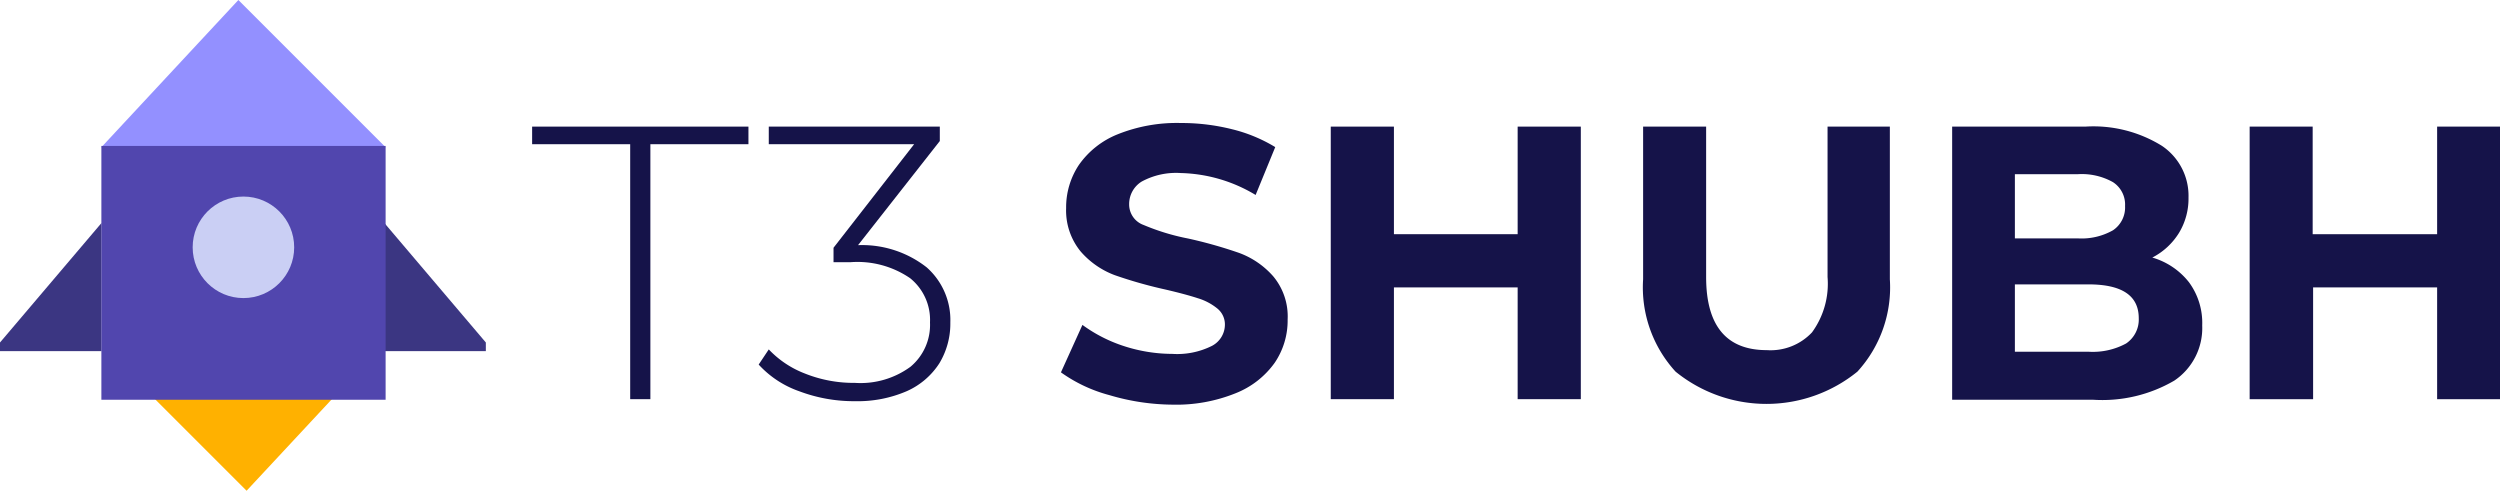
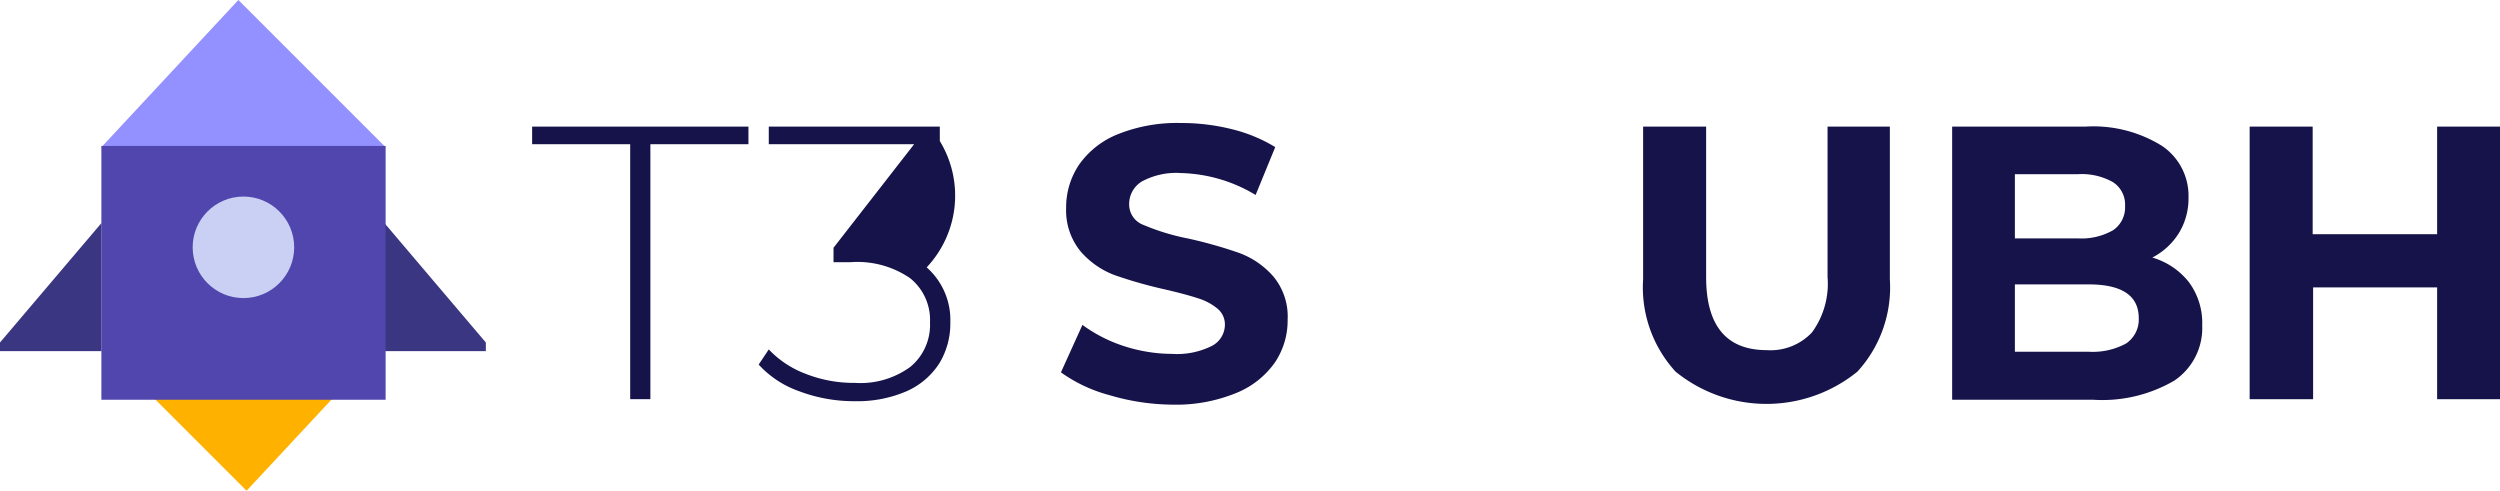
<svg xmlns="http://www.w3.org/2000/svg" width="173.36" height="34.03" viewBox="0 0 173.36 34.03">
  <g id="Layer_2" data-name="Layer 2">
    <g id="Layer_1-2" data-name="Layer 1">
      <g id="T3_Startup_Header_Logo" data-name="T3 Startup Header Logo">
        <polygon points="7.03 10.21 26.74 10.21 16.53 0 7.03 10.21" style="fill:#9390ff" />
        <polygon points="23.07 27.62 10.69 27.62 17.1 34.03 23.07 27.62" style="fill:#ffb100" />
        <polygon points="26.65 15.46 26.65 24.35 33.69 24.35 33.69 23.75 26.65 15.46" style="fill:#3b3682" />
        <polygon points="7.04 15.46 7.04 24.35 0 24.35 0 23.75 7.04 15.46" style="fill:#3b3682" />
        <rect x="7.03" y="10.12" width="19.71" height="17.6" style="fill:#5146ae" />
        <circle cx="16.88" cy="17.15" r="3.52" style="fill:#cacff4" />
      </g>
      <path d="M43.7,10H36.9V8.78h15V10h-6.8V27.68H43.7Z" style="fill:#151349" />
-       <path d="M64.26,18.54a4.87,4.87,0,0,1,1.64,3.82,5.32,5.32,0,0,1-.76,2.83,5.18,5.18,0,0,1-2.25,1.93,8.58,8.58,0,0,1-3.61.7,10.74,10.74,0,0,1-3.86-.69,6.87,6.87,0,0,1-2.81-1.85l.7-1.05a6.81,6.81,0,0,0,2.5,1.67,9.09,9.09,0,0,0,3.47.65,5.86,5.86,0,0,0,3.86-1.12,3.78,3.78,0,0,0,1.35-3.07,3.71,3.71,0,0,0-1.38-3.07A6.46,6.46,0,0,0,59,18.18H57.8v-1L63.39,10H53.31V8.78H65.17v1L59.5,17A7.26,7.26,0,0,1,64.26,18.54Z" style="fill:#151349" />
+       <path d="M64.26,18.54a4.87,4.87,0,0,1,1.64,3.82,5.32,5.32,0,0,1-.76,2.83,5.18,5.18,0,0,1-2.25,1.93,8.58,8.58,0,0,1-3.61.7,10.74,10.74,0,0,1-3.86-.69,6.87,6.87,0,0,1-2.81-1.85l.7-1.05a6.81,6.81,0,0,0,2.5,1.67,9.09,9.09,0,0,0,3.47.65,5.86,5.86,0,0,0,3.86-1.12,3.78,3.78,0,0,0,1.35-3.07,3.71,3.71,0,0,0-1.38-3.07A6.46,6.46,0,0,0,59,18.18H57.8v-1L63.39,10H53.31V8.78H65.17v1A7.26,7.26,0,0,1,64.26,18.54Z" style="fill:#151349" />
      <path d="M76.93,27.4a10.3,10.3,0,0,1-3.36-1.58l1.49-3.29A10.2,10.2,0,0,0,77.94,24a10.91,10.91,0,0,0,3.35.54,5.38,5.38,0,0,0,2.76-.56,1.67,1.67,0,0,0,.89-1.47,1.42,1.42,0,0,0-.53-1.12,3.92,3.92,0,0,0-1.35-.71c-.55-.18-1.29-.38-2.23-.6a30.88,30.88,0,0,1-3.53-1,5.82,5.82,0,0,1-2.37-1.65,4.48,4.48,0,0,1-1-3,5.3,5.3,0,0,1,.89-3,6,6,0,0,1,2.69-2.12,11,11,0,0,1,4.38-.78,14.42,14.42,0,0,1,3.54.43,10.64,10.64,0,0,1,3,1.24l-1.36,3.32A10.5,10.5,0,0,0,81.89,12a5,5,0,0,0-2.72.59,1.83,1.83,0,0,0-.87,1.57,1.51,1.51,0,0,0,1,1.44,15.51,15.51,0,0,0,3.09.94,31.12,31.12,0,0,1,3.54,1,5.82,5.82,0,0,1,2.36,1.62,4.34,4.34,0,0,1,1,3,5.21,5.21,0,0,1-.9,3,6.06,6.06,0,0,1-2.71,2.11,11,11,0,0,1-4.4.79A15.69,15.69,0,0,1,76.93,27.4Z" style="fill:#151349" />
-       <path d="M109.62,8.78v18.9h-4.38V19.93H96.66v7.75H92.28V8.78h4.38v7.46h8.58V8.78Z" style="fill:#151349" />
      <path d="M116.19,25.77a8.65,8.65,0,0,1-2.25-6.4V8.78h4.37V19.21q0,5.07,4.21,5.07a3.94,3.94,0,0,0,3.13-1.23,5.72,5.72,0,0,0,1.08-3.84V8.78h4.32V19.37a8.65,8.65,0,0,1-2.25,6.4,10,10,0,0,1-12.61,0Z" style="fill:#151349" />
      <path d="M151.79,19.57a4.75,4.75,0,0,1,.92,3,4.39,4.39,0,0,1-1.93,3.82,9.9,9.9,0,0,1-5.63,1.33h-9.78V8.78h9.24a9,9,0,0,1,5.3,1.33,4.17,4.17,0,0,1,1.85,3.59,4.59,4.59,0,0,1-.66,2.45,4.71,4.71,0,0,1-1.85,1.71A5,5,0,0,1,151.79,19.57Zm-12.07-7.49v4.45h4.35a4.42,4.42,0,0,0,2.45-.56,1.9,1.9,0,0,0,.84-1.68,1.85,1.85,0,0,0-.84-1.66,4.42,4.42,0,0,0-2.45-.55Zm7.71,11.74a2,2,0,0,0,.88-1.75c0-1.57-1.16-2.35-3.49-2.35h-5.1v4.67h5.1A4.84,4.84,0,0,0,147.43,23.82Z" style="fill:#151349" />
      <path d="M173.36,8.78v18.9H169V19.93H160.4v7.75H156V8.78h4.37v7.46H169V8.78Z" style="fill:#151349" />
    </g>
  </g>
</svg>